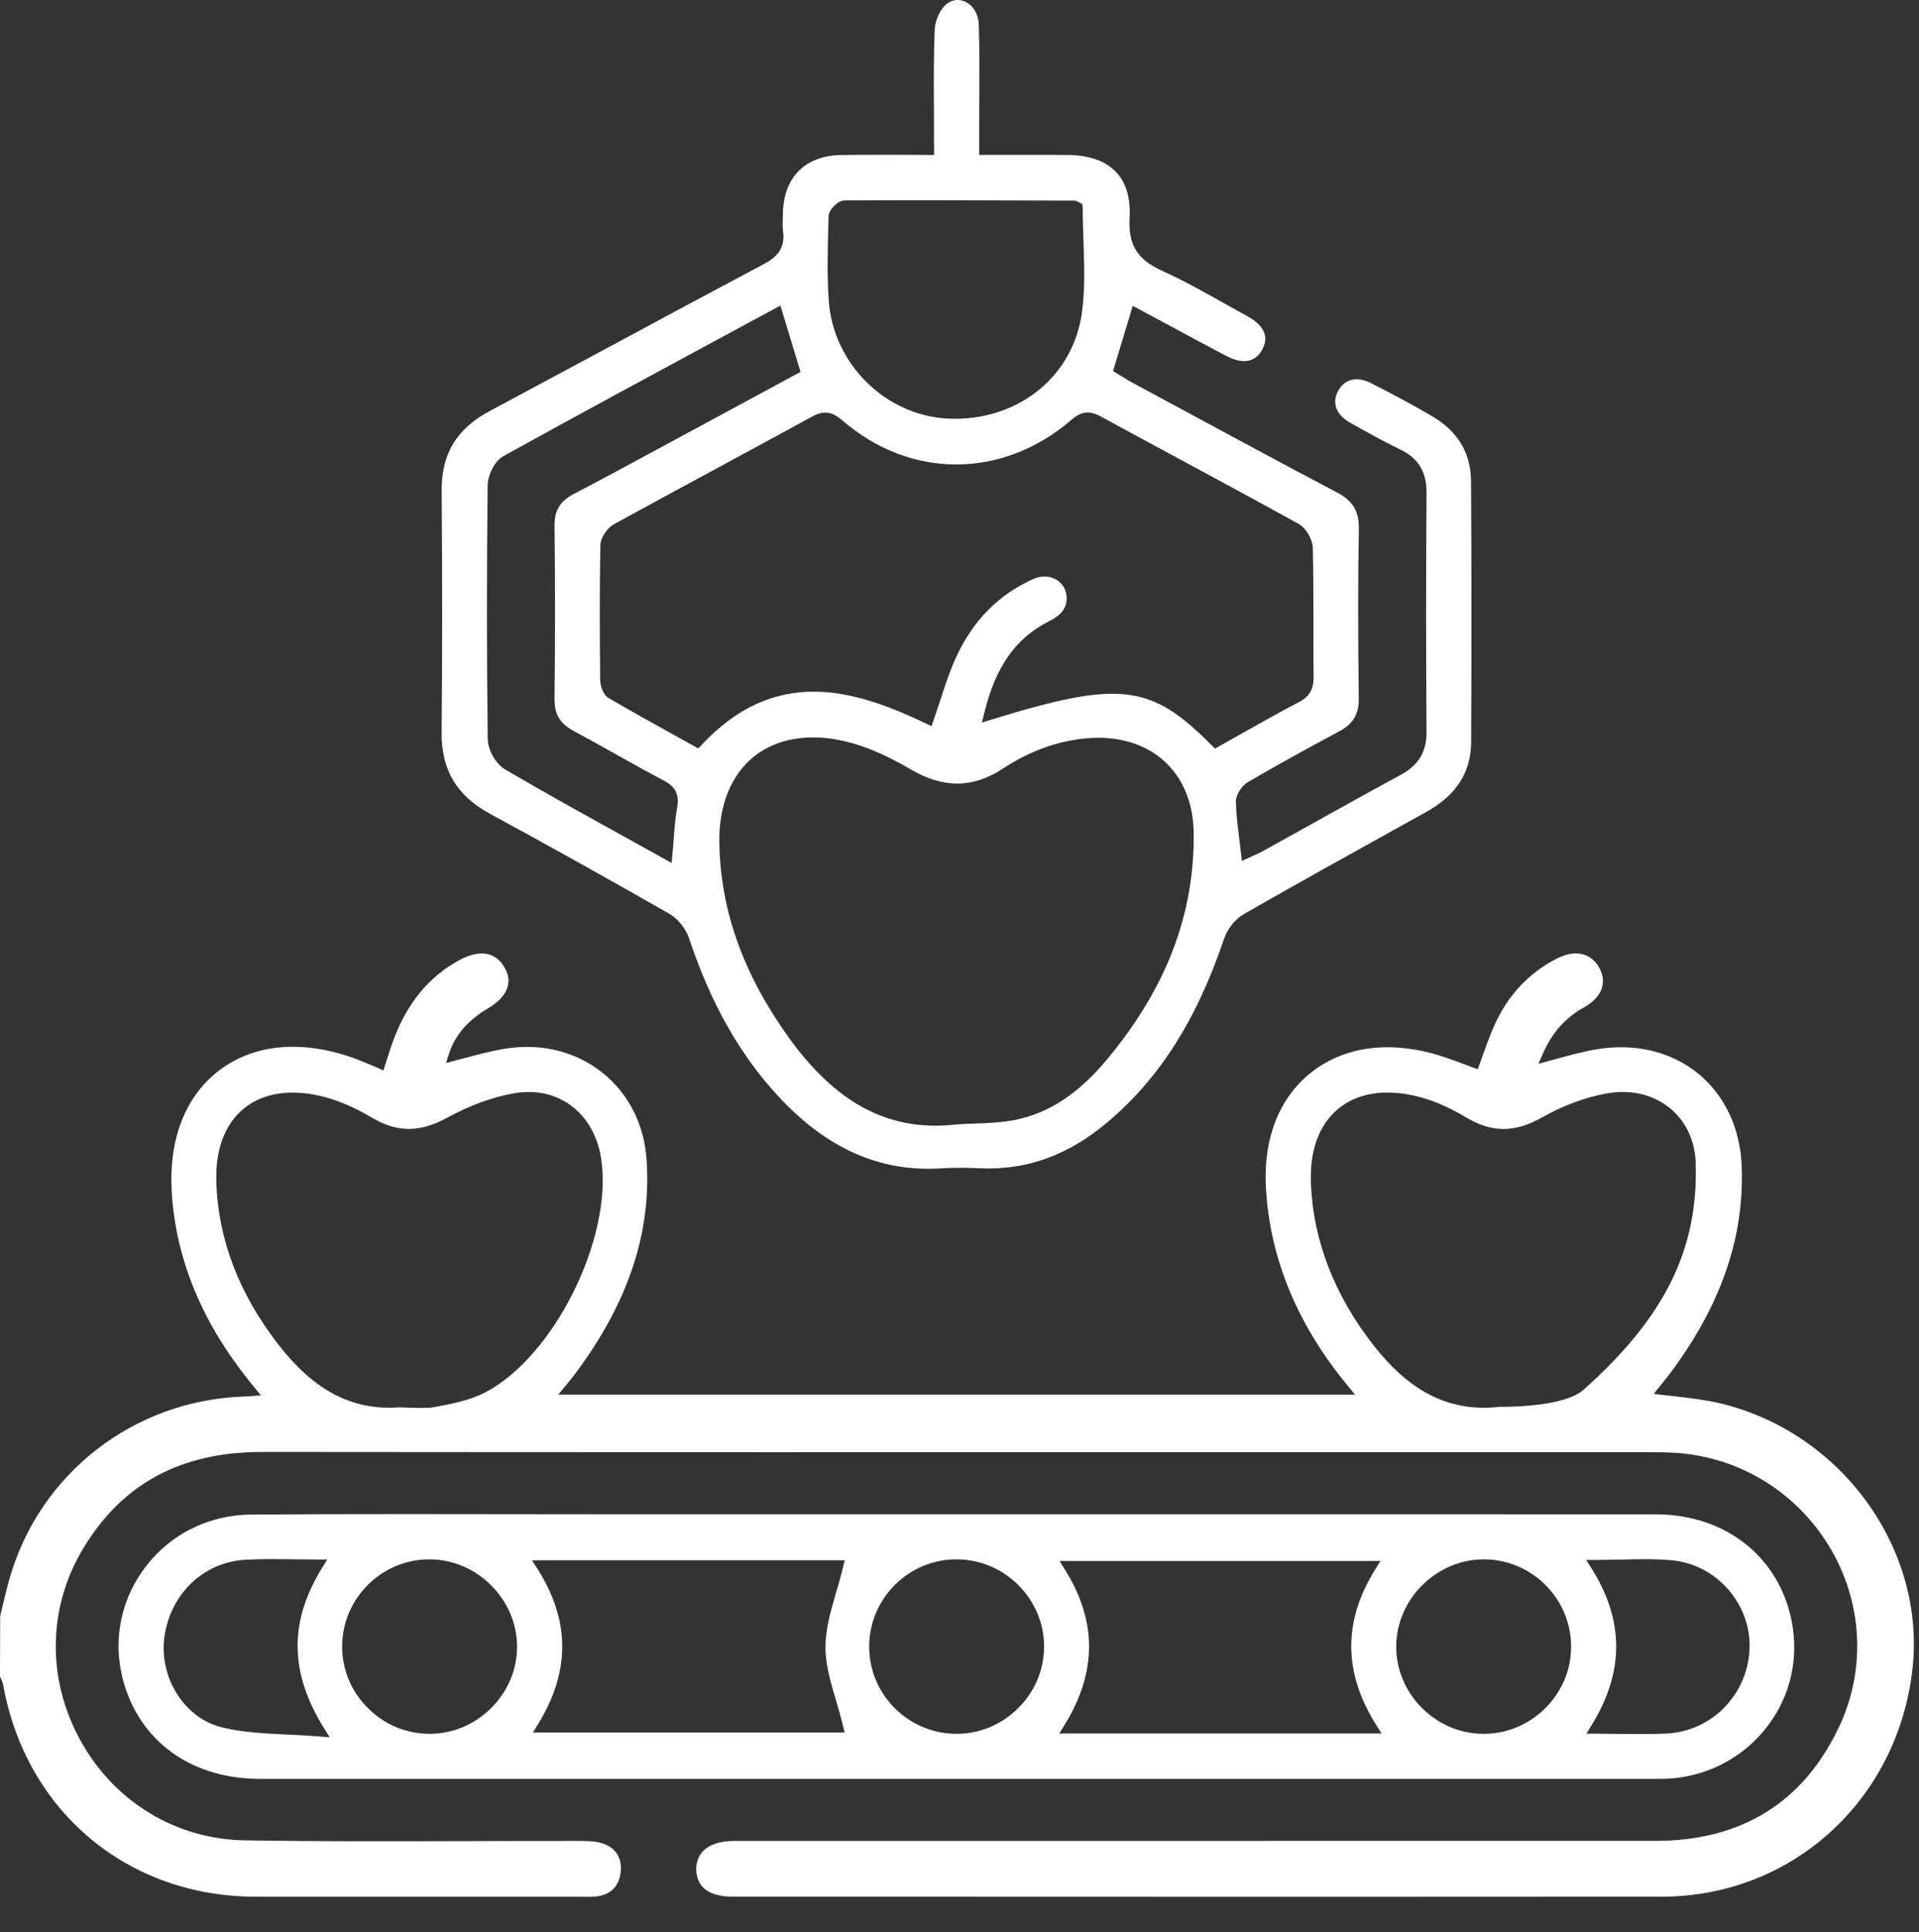
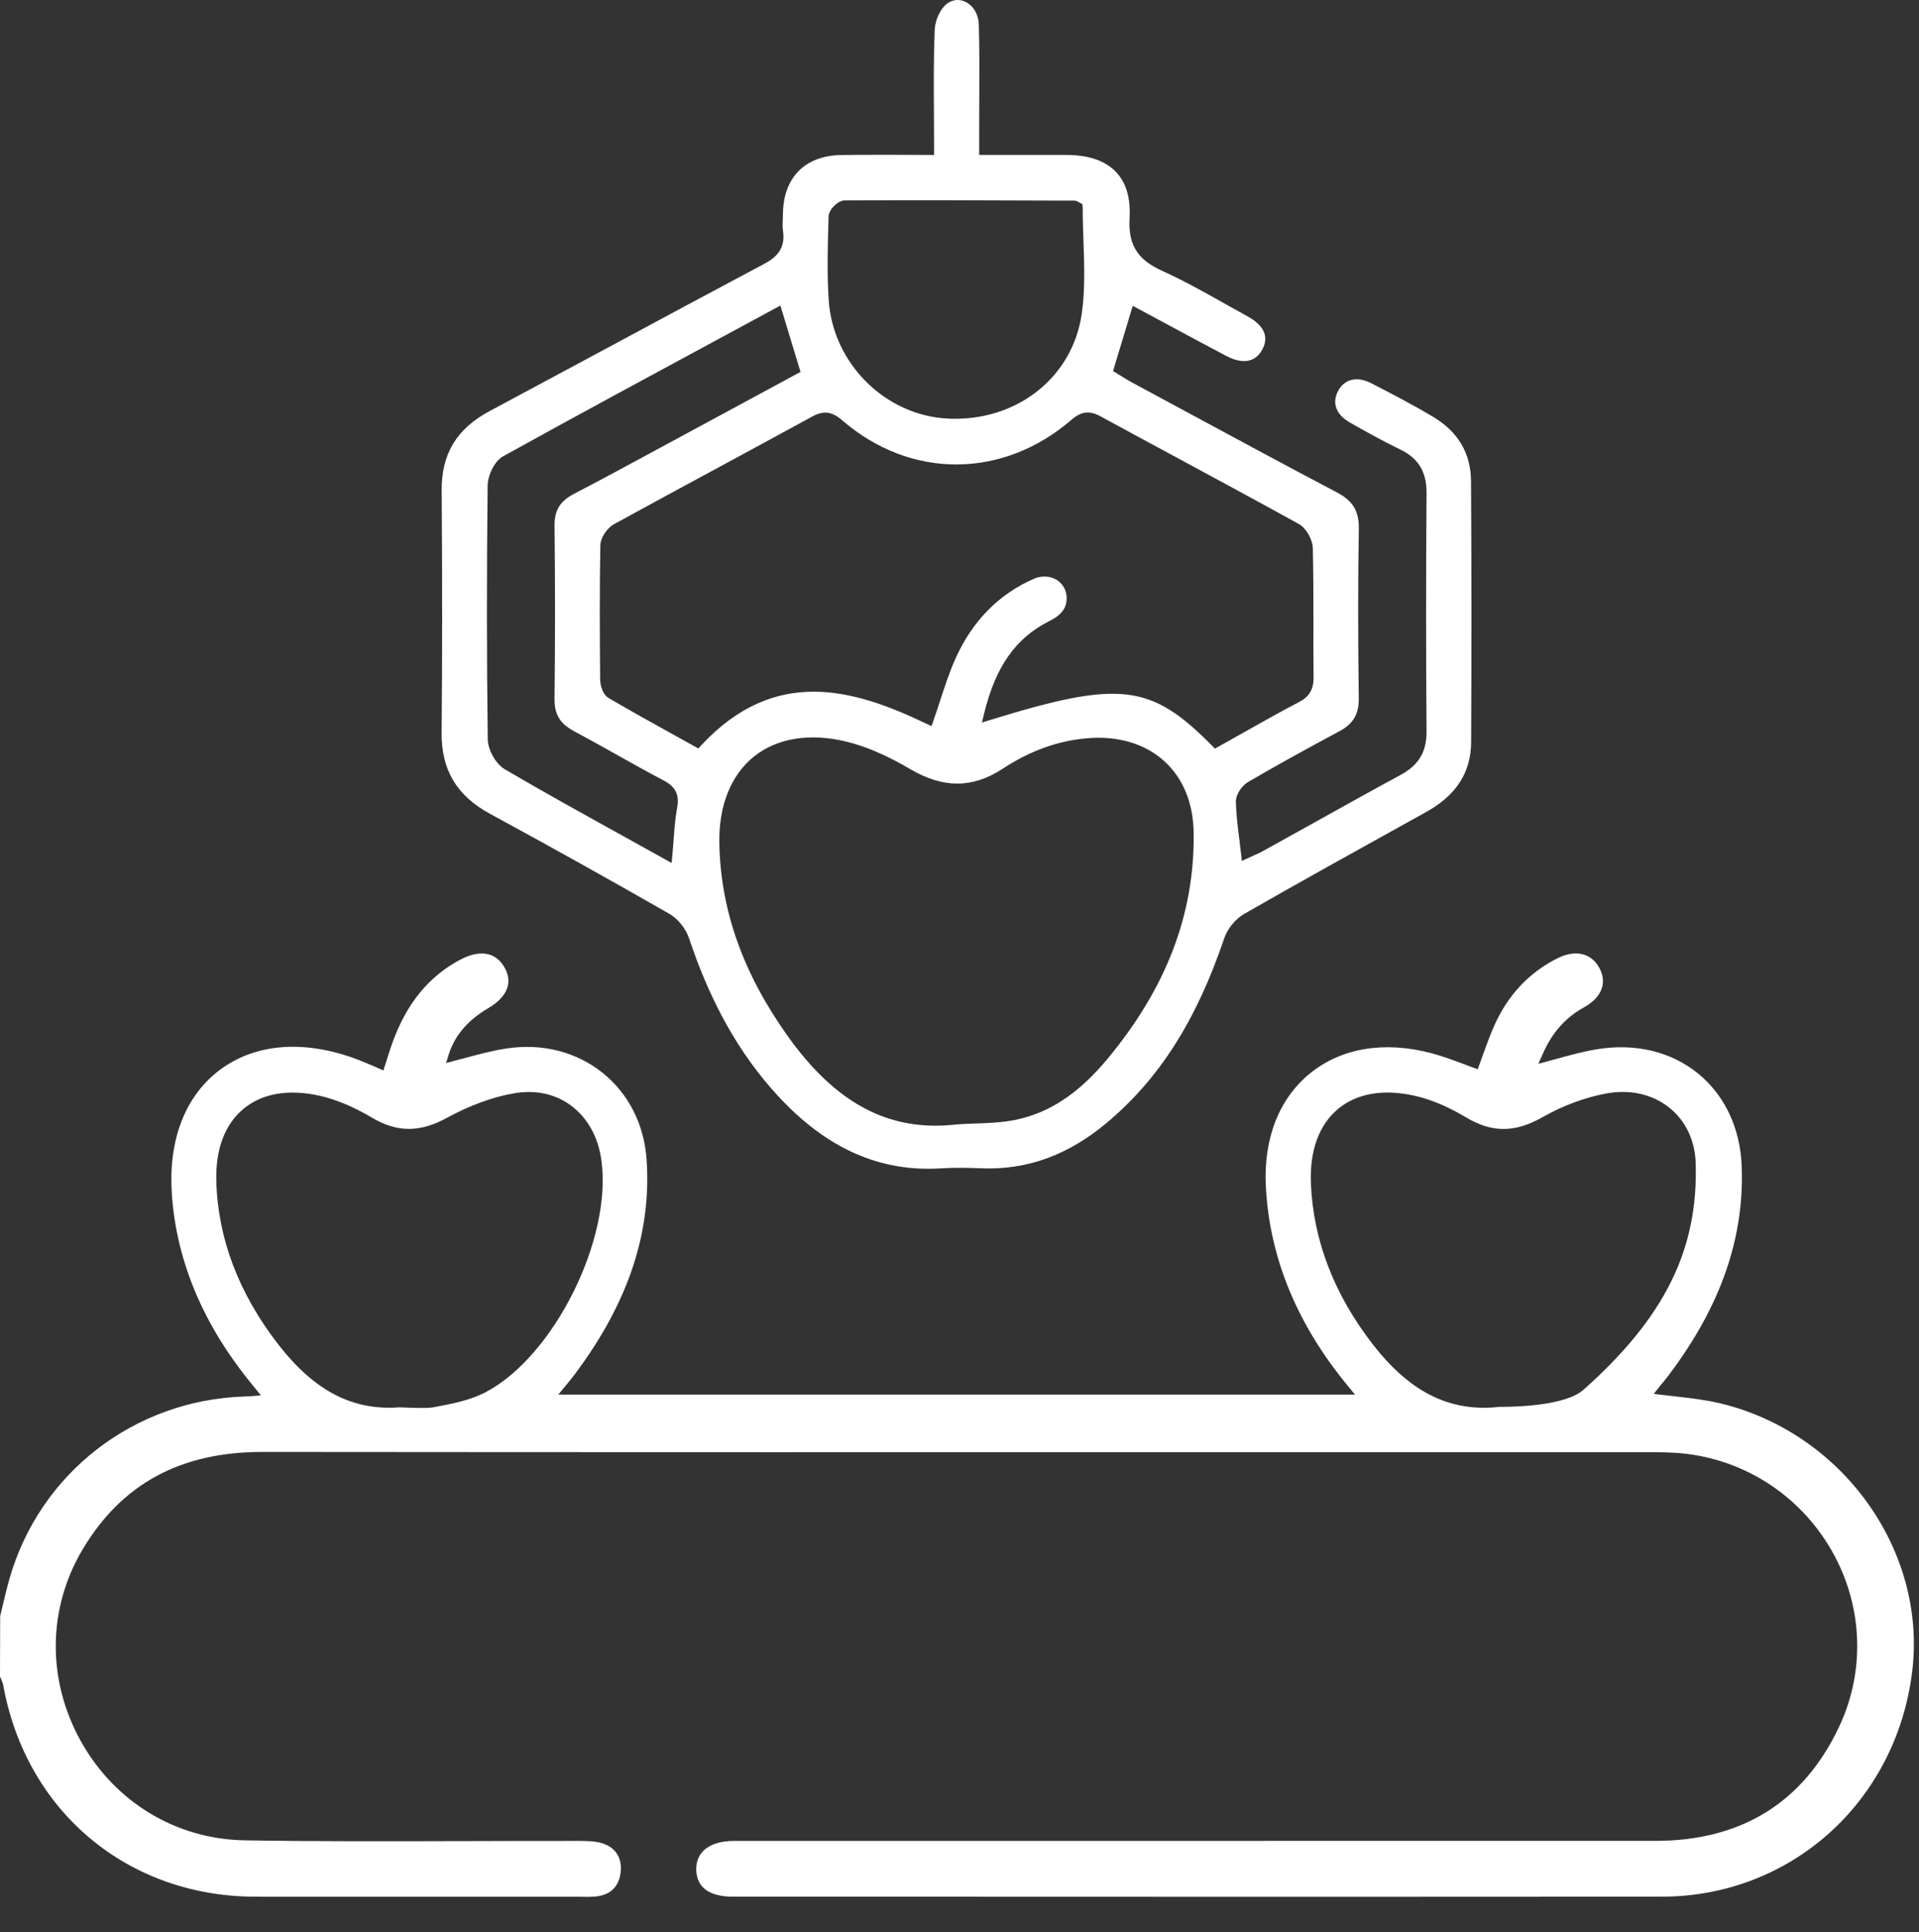
<svg xmlns="http://www.w3.org/2000/svg" width="1159" height="1167" viewBox="0 0 1159 1167" fill="none">
  <rect x="0" y="0" width="1159" height="1167" fill="#333333" stroke="none" />
  <g clip-path="url(#clip0_709_17954)">
    <path d="M1039.09 847.616C1030.19 845.479 1020.99 844.428 1012.1 843.409C1009.69 843.179 1007.28 842.883 1004.81 842.587L998.813 841.864L1002.5 837.197C1004.48 834.83 1006.36 832.529 1008.17 830.13C1039.29 788.748 1053.59 747.564 1051.91 704.21C1051.02 681.334 1041.66 661.514 1025.57 648.366C1009.26 635.12 987.575 629.894 964.439 633.74C956.496 635.022 948.586 637.191 940.94 639.295L929.108 642.516L931.909 636.238C937.446 623.649 945.521 614.577 956.595 608.464C967.405 602.482 970.898 593.509 965.856 584.437C960.846 575.464 951.322 573.36 940.38 578.915C923.505 587.428 910.784 600.97 902.61 619.146C899.941 625.095 897.7 631.34 895.524 637.355L894.733 639.623C894.371 640.642 893.975 641.694 893.613 642.713L892.492 645.803L889.394 644.685C887.351 643.962 885.406 643.206 883.429 642.45L882.836 642.22C876.837 640.018 870.674 637.717 864.544 636.106C836.266 628.612 810.296 632.885 791.411 648.136C772.625 663.256 763.068 687.48 764.518 716.339C766.528 757.49 781.952 796.571 810.428 832.562C811.548 833.975 812.702 835.422 813.921 836.901L818.37 842.291H337.189L341.639 836.901C343.748 834.37 345.594 832.102 347.373 829.735C379.408 786.842 393.547 744.507 390.515 700.364C389.065 679.164 379.639 660.561 363.951 647.972C348.098 635.285 327.599 630.026 306.242 633.214C297.41 634.529 288.346 636.994 281.03 638.966C279.118 639.426 277.239 639.952 275.361 640.445L269.396 642.056L271.208 636.271C274.998 624.997 282.743 616.056 294.872 608.924C301.595 604.98 311.812 596.5 304.594 584.141C297.344 571.782 284.82 575.99 277.997 579.605C258.915 589.729 245.501 606.163 236.998 629.828C235.878 632.885 234.856 636.106 233.9 639.196L231.56 646.526L228.199 645.014C227.21 644.586 226.221 644.159 225.199 643.732C221.014 641.957 217.059 640.281 212.972 638.834C182.091 627.955 153.583 630.584 132.687 646.263C112.089 661.744 101.806 687.907 103.718 719.921C106.091 759.528 121.449 797.458 149.43 832.726L157.57 842.784L151.341 843.277C150.056 843.376 148.935 843.409 147.815 843.442C80.911 845.545 23.828 889.852 5.669 953.716C4.12 959.205 2.769 964.891 1.747 969.23C1.45 970.544 1.154 971.794 0.824 973.043L0.099 976.132L0 1012.55C0.132 1012.88 0.297 1013.24 0.461 1013.64L0.692 1014.19C1.252 1015.51 1.714 1016.56 1.912 1017.68C15.754 1094.13 77.055 1145.5 154.439 1145.57C190.627 1145.6 226.814 1145.6 263.002 1145.6H350.603C353.734 1145.7 356.667 1145.7 359.831 1145.44C368.499 1144.55 373.673 1139.65 374.794 1131.27C375.948 1122.13 371.861 1115.69 363.259 1113.16C359.139 1111.95 354.393 1111.91 350.208 1111.88H349.845C327.731 1111.85 305.649 1111.91 283.534 1111.98H279.217C236.174 1112.11 191.649 1112.24 147.881 1111.52C106.42 1110.86 69.376 1088.51 48.843 1051.66C28.179 1014.56 28.673 971.103 50.161 935.375C73.792 896.031 109.222 876.935 158.46 876.935C360.392 877.132 565.52 877.099 763.892 877.066H997.001C1000.76 877.066 1004.52 877.165 1008.31 877.296C1047.79 878.611 1083.78 899.647 1104.48 933.534C1125.01 967.06 1127.32 1008.08 1110.61 1043.22C1089.02 1088.74 1051.68 1111.85 999.604 1111.85H781.062C668.479 1111.85 555.896 1111.85 443.346 1111.88C435.008 1111.88 428.548 1113.98 424.659 1117.99C421.825 1120.89 420.407 1124.8 420.506 1129.37C420.836 1140.11 428.449 1145.57 443.049 1145.57H586.481C722.793 1145.64 863.753 1145.67 1003.82 1145.54C1081.73 1145.44 1145.28 1088.21 1154.9 1009.46C1163.77 936.493 1112.88 865.398 1039.09 847.616ZM293.257 840.878C288.412 843.409 283.172 845.184 277.932 846.564C272.691 847.945 267.418 848.898 262.474 849.818L261.354 850.048C257.267 850.804 241.349 849.982 241.349 849.982C213.137 852.152 189.869 840.089 168.183 812.151C144.19 781.254 131.567 748.024 130.644 713.348C130.117 694.054 135.851 678.934 147.222 669.567C158.493 660.363 174.247 657.668 192.736 661.744C202.788 663.979 213.466 668.416 224.474 674.957C239.866 684.062 253.477 684.127 269.989 675.121C283.765 667.594 297.838 662.467 310.625 660.298C323.446 658.128 335.245 660.659 344.737 667.627C354.756 674.99 361.347 686.757 363.226 700.825C369.784 748.616 334.454 819.283 293.257 840.878ZM956.397 839.366C945.554 848.996 915.76 849.687 907.455 849.687H905.84C902.577 850.048 899.413 850.245 896.282 850.245C870.839 850.245 849.417 838.018 829.444 812.381C805.847 782.076 793.158 749.273 791.741 714.86C790.917 695.007 796.586 679.394 808.154 669.764C819.59 660.265 835.673 657.537 854.657 661.875C864.379 664.078 874.695 668.449 885.34 674.826C901.061 684.259 914.936 684.226 931.679 674.727C943.873 667.792 957.188 662.829 970.206 660.429C984.576 657.8 998.088 660.889 1008.31 669.106C1018.06 676.962 1023.7 688.762 1024.12 702.304C1025.77 754.631 1005.5 795.618 956.397 839.366Z" fill="white" />
    <path d="M888.436 290.687C888.37 273.858 880.658 260.777 865.564 251.771C853.204 244.408 840.285 237.67 828.157 231.458C819.654 227.119 812.205 228.795 808.25 235.961C804.262 243.225 806.866 250.39 815.204 255.156C824.828 260.645 835.21 266.397 845.756 271.525C856.665 276.751 861.675 285.099 861.576 297.754C861.213 346.005 861.213 394.42 861.576 441.718C861.675 454.011 856.863 462.13 845.954 468.013C827.366 478.071 808.58 488.556 790.42 498.68C781.357 503.741 772.294 508.77 763.197 513.799C761.187 514.95 759.078 515.87 757.001 516.79C756.078 517.217 755.123 517.612 754.2 518.072L750.014 520.011L749.52 515.443C749.157 512.353 748.795 509.329 748.432 506.371C747.477 498.778 746.587 491.613 746.422 484.283C746.29 479.813 750.212 474.39 753.771 472.319C769.855 462.951 787.388 453.189 809.008 441.62C817.281 437.182 820.741 431.299 820.642 421.964C820.148 382.916 820.148 350.343 820.675 319.48C820.84 308.699 817.149 302.52 807.492 297.425C775.589 280.629 743.357 263.209 712.179 246.38L684.396 231.392C681.891 230.044 679.518 228.598 677.244 227.185C676.288 226.56 675.332 226.002 674.409 225.443L672.234 224.128L684.132 184.719L703.643 195.204C716.068 201.876 728.262 208.483 740.522 214.925C746.257 217.982 756.737 221.531 762.34 211.178C766.559 203.421 763.527 196.617 753.31 190.964C749.19 188.696 745.071 186.395 740.951 184.094C728.295 176.962 715.211 169.599 701.863 163.551C686.834 156.78 681.33 147.807 682.22 131.57C682.879 119.639 680.144 110.337 674.08 103.928C667.62 97.091 657.535 93.607 644.088 93.574C633.081 93.541 622.073 93.541 610.669 93.541H591.389V75.66C591.389 69.646 591.422 63.631 591.455 57.583C591.521 43.614 591.587 29.151 591.158 14.985C590.994 8.707 587.863 3.382 583.018 1.082C579.261 -0.726 575.273 -0.266 571.812 2.331C568.088 5.124 564.76 12.158 564.529 17.713C563.837 34.706 563.936 51.601 564.067 69.514C564.1 76.318 564.133 83.22 564.133 90.287V93.574H560.838C554.938 93.574 549.203 93.541 543.568 93.508C538.097 93.508 532.758 93.508 527.517 93.508C520.827 93.508 514.268 93.508 507.71 93.64C486.221 94.067 473.203 107.214 472.874 128.875C472.874 129.894 472.808 130.913 472.775 131.932C472.676 134.627 472.577 137.191 472.907 139.557C474.587 150.798 468.062 155.893 461.47 159.41C429.93 176.173 397.928 193.363 367.014 210.027C343.251 222.813 319.522 235.566 295.726 248.286C275.82 258.903 266.625 274.121 266.757 296.143C267.152 350.935 267.119 398.825 266.724 442.507C266.526 464.956 275.787 480.536 295.891 491.481C333.199 511.761 369.617 532.074 404.157 551.861C409.364 554.819 414.176 560.801 416.154 566.685C429.106 605.634 446.639 636.728 469.743 661.774C499.108 693.656 531.406 708.02 568.451 705.653C577.02 705.127 585.424 705.325 592.477 705.62C620.293 706.771 645.242 697.699 668.807 677.846C700.281 651.354 722.692 616.086 739.336 566.849C741.313 560.966 746.125 555.016 751.3 552.058C783.862 533.389 817.182 514.917 849.447 497.036L861.411 490.397C879.538 480.339 888.403 466.534 888.502 448.226C888.766 396.918 888.766 343.934 888.436 290.72V290.687ZM500.36 133.378L500.426 130.65C500.558 126.541 506.062 121.052 510.083 121.052C552.4 120.822 595.41 120.986 637.003 121.151H648.768C650.219 121.184 651.273 121.907 651.899 122.334L653.712 123.254L653.91 125.391C653.91 132.162 654.14 138.998 654.371 145.605C654.898 160.757 655.393 175.055 653.349 189.419C648.01 226.79 616.173 252.921 576.855 252.921C575.438 252.921 573.988 252.921 572.57 252.822C534.801 251.015 503.162 219.691 500.525 181.53C499.437 165.49 499.899 149.188 500.36 133.378ZM408.903 488.26C407.815 494.078 407.354 500.192 406.893 506.634C406.662 509.691 406.431 512.879 406.102 516.199L405.64 521.227L401.224 518.762C393.149 514.259 385.14 509.822 377.198 505.418C352.183 491.58 328.585 478.531 304.889 464.628C299.484 461.472 294.639 452.894 294.573 446.32C293.947 397.28 293.914 347.254 294.507 293.349C294.573 287.367 298.429 278.624 303.867 275.6C347.074 251.672 391.501 227.678 434.478 204.473L471.325 184.554L483.486 224.621L459.064 237.834C441.861 247.136 424.624 256.471 407.354 265.773L393.808 273.102C378.45 281.418 362.565 289.997 346.778 298.214C338.242 302.651 334.814 308.239 334.913 317.541C335.308 352.25 335.308 387.452 334.913 422.161C334.814 431.463 338.209 437.084 346.712 441.62C355.149 446.123 363.586 450.856 371.793 455.457C381.284 460.782 391.139 466.304 400.927 471.431C408.145 475.244 410.452 480.109 408.903 488.26ZM669.235 639.094C651.669 660.36 633.806 672.226 613.108 676.4C605.1 678.011 596.794 678.307 588.753 678.602C585.193 678.701 581.634 678.832 578.074 679.095C573.625 679.621 569.242 679.884 564.957 679.884C530.714 679.884 502.272 662.661 476.301 626.538C448.848 588.279 435.137 549.823 434.445 508.967C434.082 486.485 441.531 467.98 455.439 456.871C469.347 445.794 489.023 442.573 510.94 447.865C522.837 450.724 535.526 456.18 549.764 464.529C569.703 476.263 587.434 476.165 605.528 464.332C622.007 453.518 638.617 447.503 656.217 445.925C674.805 444.216 691.416 449.081 703.017 459.566C714.552 469.952 720.748 485.105 720.946 503.347C721.44 552.025 704.533 596.431 669.235 639.094ZM735.974 450.921L733.799 452.138L732.019 450.363C695.008 412.925 676.321 410.723 598.574 434.684L593.037 436.394L594.421 430.773C601.342 402.473 613.471 385.316 633.74 375.126C641.188 371.412 644.319 367.172 644.22 360.96C644.121 356.556 642.012 352.677 638.354 350.343C634.333 347.813 629.093 347.517 624.314 349.62C603.32 358.824 587.5 374.863 577.283 397.28C573.559 405.497 570.791 414.01 567.857 422.983C566.539 427.026 565.221 431.069 563.804 435.079L562.584 438.563L559.255 436.985C514.895 415.719 467.765 402.605 423.503 450.166L421.756 452.039L407.65 444.216C394.467 436.919 380.889 429.393 367.541 421.57C363.883 419.433 362.499 413.583 362.466 410.394C362.235 384.527 362.07 356.819 362.597 329.34C362.696 324.443 366.981 318.724 370.738 316.653C392.061 304.919 413.847 293.185 434.873 281.812C453.396 271.788 471.951 261.763 490.44 251.639C497.427 247.793 502.404 248.451 508.764 253.94C550.027 289.569 605.693 289.372 647.285 253.414C653.152 248.385 658.029 247.859 664.753 251.508C680.243 259.955 695.799 268.336 711.355 276.718C735.348 289.668 760.165 303.078 784.455 316.489C788.838 318.921 792.793 325.791 792.892 331.214C793.255 346.301 793.255 361.683 793.255 376.507C793.222 387.288 793.222 398.069 793.354 408.817C793.419 416.311 790.882 420.715 784.488 424.068C772.887 430.116 761.714 436.426 749.882 443.099C745.268 445.695 740.654 448.292 735.974 450.921Z" fill="white" />
-     <path d="M1082.83 983.49C1076.93 942.339 1043.74 914.663 1000.17 914.63C898.857 914.565 797.512 914.597 696.2 914.597H380.928C358.022 914.597 335.084 914.597 312.178 914.532C290.262 914.499 268.048 914.466 245.703 914.466C214.492 914.466 183.083 914.532 151.971 914.762C125.507 914.926 101.645 927.12 86.518 948.222C71.522 969.094 67.6 995.158 75.806 1019.71C87.243 1053.96 117.597 1074.4 157.047 1074.4C393.254 1074.44 629.461 1074.4 865.669 1074.4H998.521C1001.55 1074.4 1004.52 1074.4 1007.35 1074.27C1029.93 1073.12 1051.09 1062.54 1065.42 1045.22C1079.83 1027.8 1086.02 1005.84 1082.83 983.49ZM192.608 1048.77C185.918 1048.21 179.425 1047.91 173.13 1047.62C159.288 1046.96 146.237 1046.33 133.68 1043.18C111.302 1037.59 95.911 1013.1 99.305 988.585C102.898 962.651 122.969 943.522 148.05 942.076C157.607 941.517 167.132 941.648 177.217 941.78C181.897 941.845 186.742 941.911 191.751 941.911H197.651L194.553 946.94C174.449 979.414 174.811 1010.18 195.673 1043.77L199.134 1049.29L192.608 1048.77ZM296.853 1031.41C286.834 1041.5 273.651 1047.12 259.71 1047.19H259.413C245.538 1047.19 232.388 1041.73 222.402 1031.84C212.317 1021.88 206.714 1008.73 206.648 994.764C206.516 965.741 230.081 941.977 259.117 941.813H259.413C287.922 941.813 312.112 965.741 312.277 994.205C312.376 1008.11 306.872 1021.32 296.853 1031.41ZM504.98 1027.27C506.431 1032.17 507.947 1037.26 509.133 1042.36L510.122 1046.4H321.868L324.933 1041.4C344.576 1009.42 344.444 978.691 324.505 947.4L321.275 942.371H510.188L509.199 946.414C508.045 951.377 506.562 956.439 505.112 961.304C501.915 972.282 498.587 983.622 498.554 994.6C498.488 1005.28 501.652 1015.96 504.98 1027.27ZM626.33 1015.08C623.628 1021.32 619.673 1027.11 614.564 1032.04C604.545 1041.83 591.494 1047.19 577.784 1047.19H577.157C548.056 1046.86 524.623 1022.97 524.953 993.909C525.282 964.886 549.341 941.418 578.344 941.813C592.318 941.977 605.468 947.63 615.421 957.754C625.342 967.91 630.747 981.156 630.582 995.093C630.483 1002.06 629.033 1008.8 626.33 1015.08ZM639.744 1046.99L642.842 1042C662.649 1009.95 662.715 979.118 643.04 947.795L639.909 942.766H833.766L830.635 947.795C811.058 979.25 811.255 1010.08 831.228 1041.96L834.392 1046.99H639.744ZM933.001 1032C922.982 1041.8 909.898 1047.19 896.121 1047.19H895.627C881.653 1047.06 868.503 1041.4 858.517 1031.28C848.53 1021.12 843.125 1007.91 843.257 994.008C843.554 965.61 867.712 941.813 896.121 941.813H896.616C925.651 942.108 949.117 965.938 948.886 994.994C948.755 1008.93 943.119 1022.08 933.001 1032ZM1056.62 996.572C1055.14 1023.98 1033.62 1045.64 1006.53 1047.03C1001.39 1047.26 996.213 1047.35 990.973 1047.35C986.788 1047.35 982.536 1047.29 978.186 1047.26C973.605 1047.19 968.892 1047.12 963.981 1047.12H958.115L961.18 1042.13C981.086 1009.88 981.086 978.823 961.18 947.203L958.016 942.174H963.981C969.155 942.174 974.198 942.043 979.109 941.944C989.952 941.681 1000.2 941.418 1010.48 942.47C1037.38 945.297 1058.08 969.554 1056.62 996.572Z" fill="white" />
  </g>
  <defs>
    <clipPath id="clip0_709_17954">
      <rect width="1159" height="1167" fill="white" />
    </clipPath>
  </defs>
</svg>